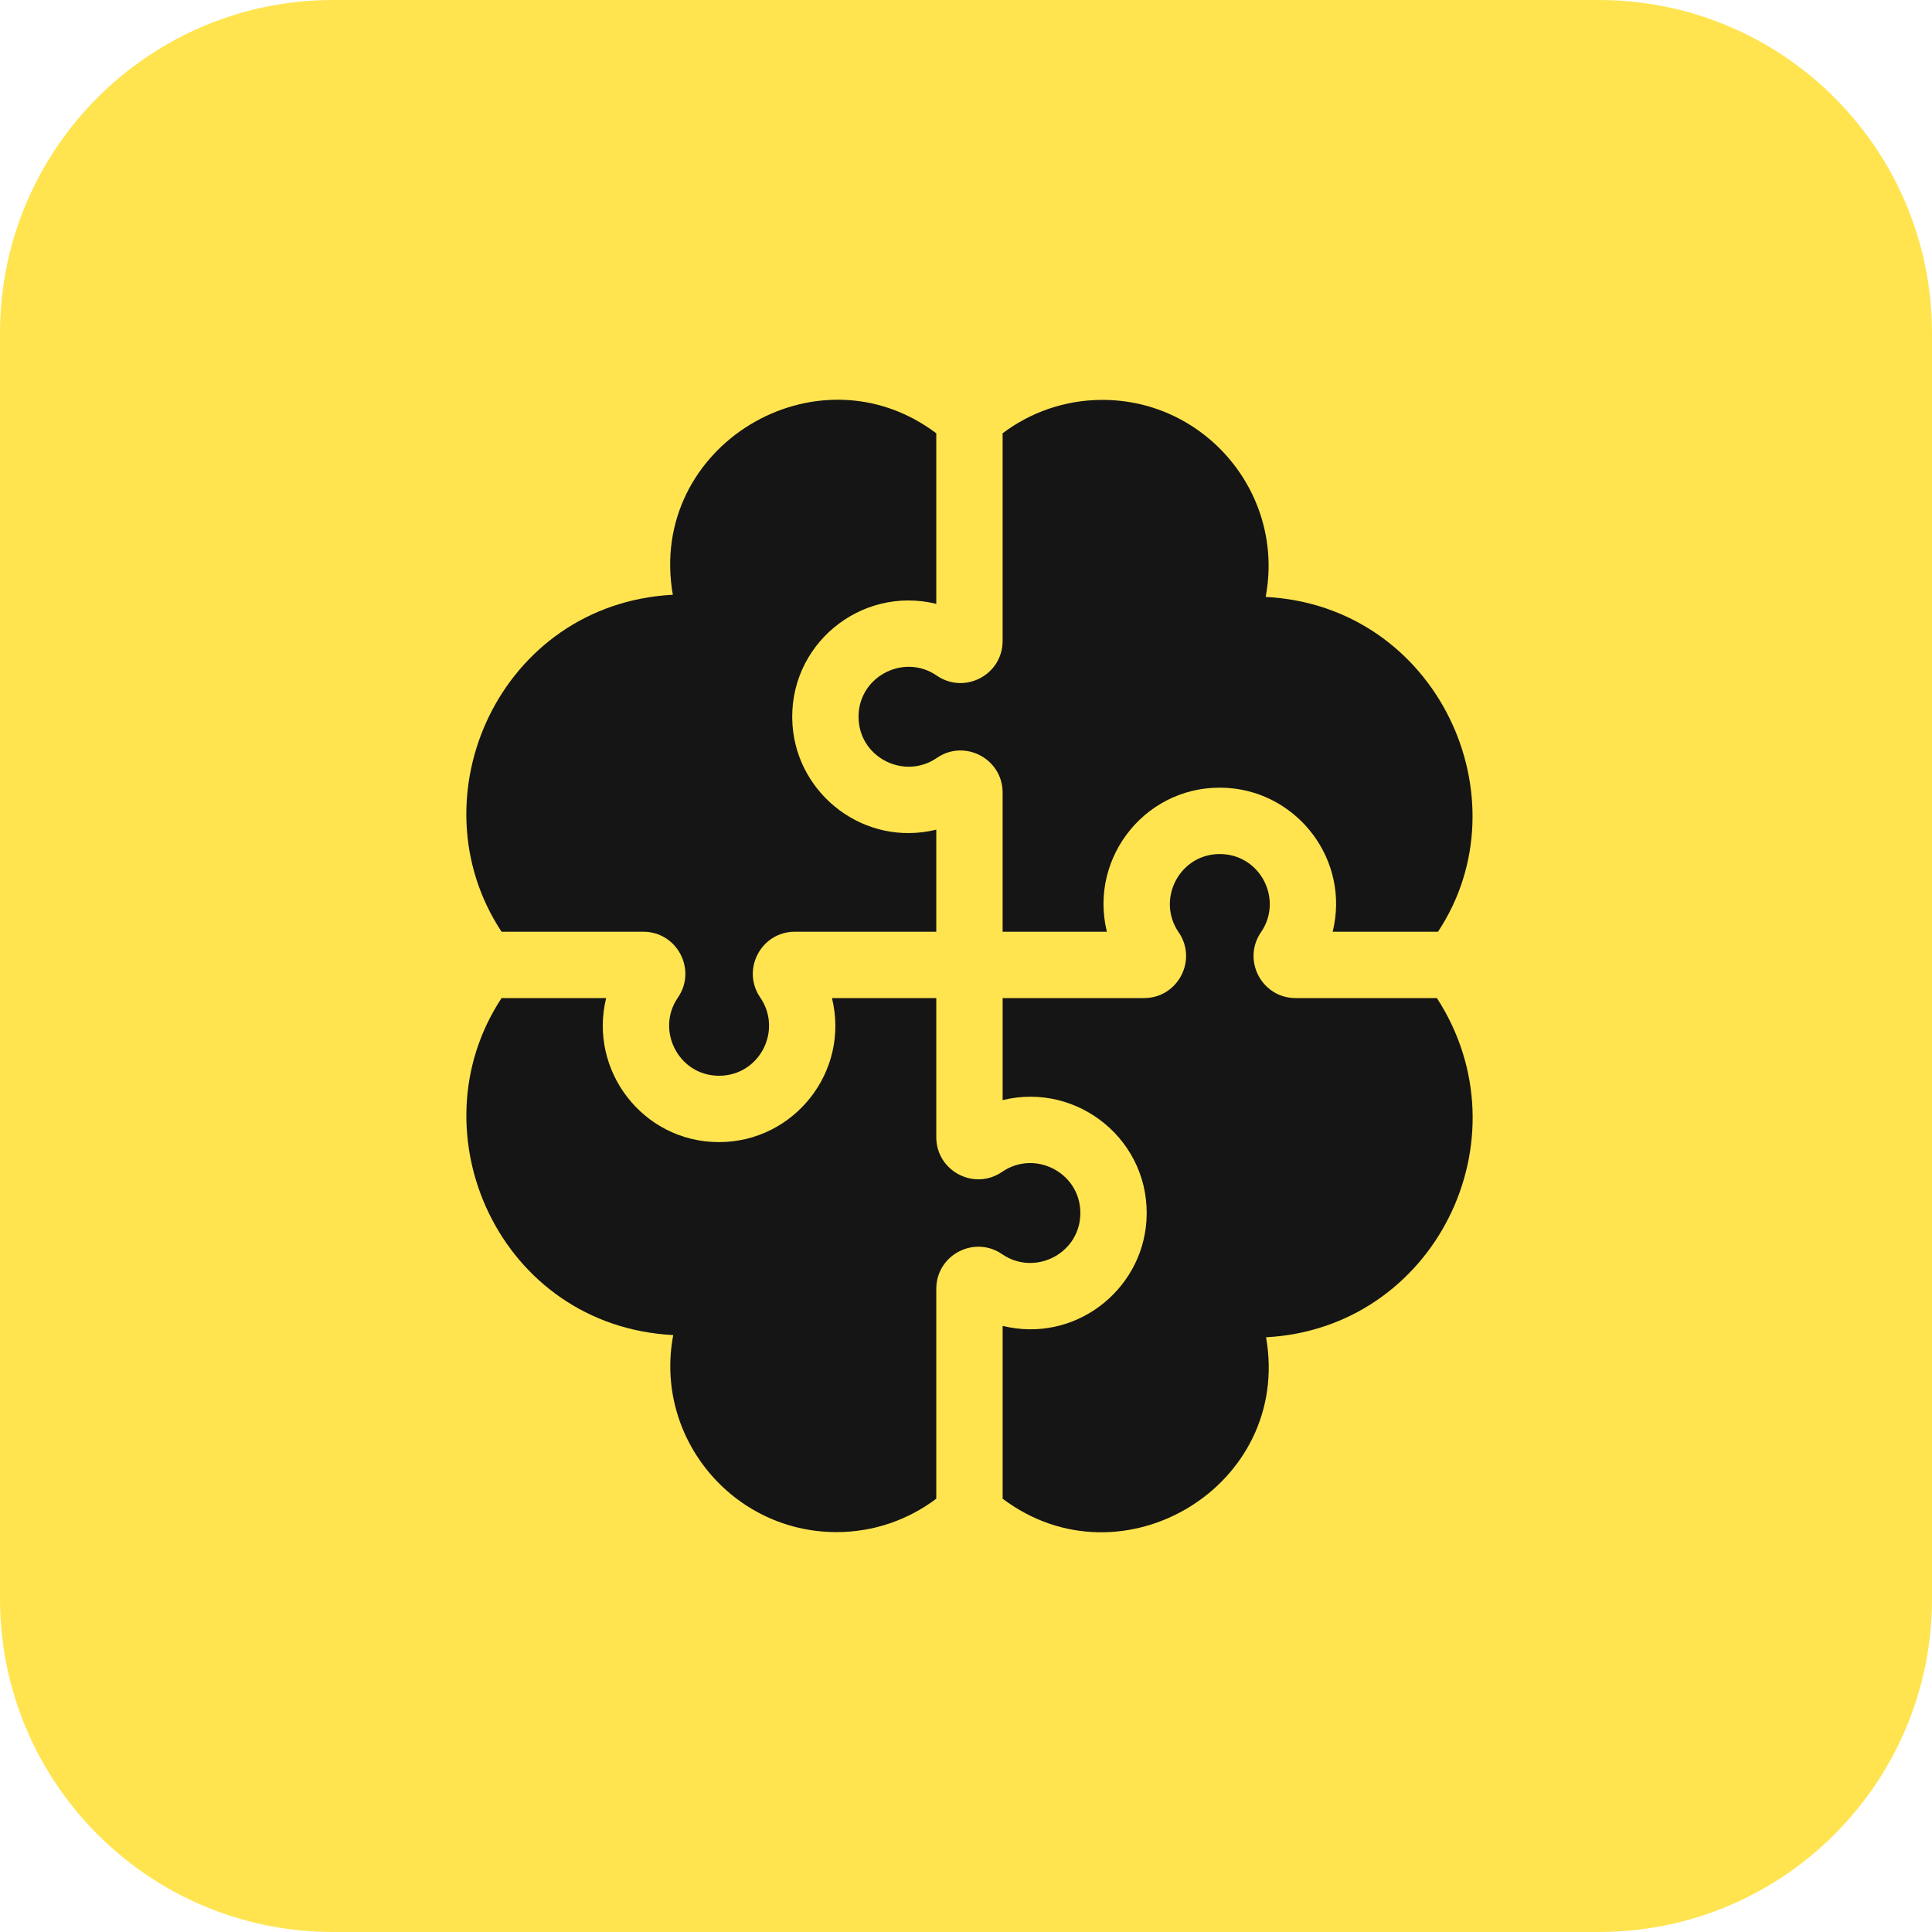
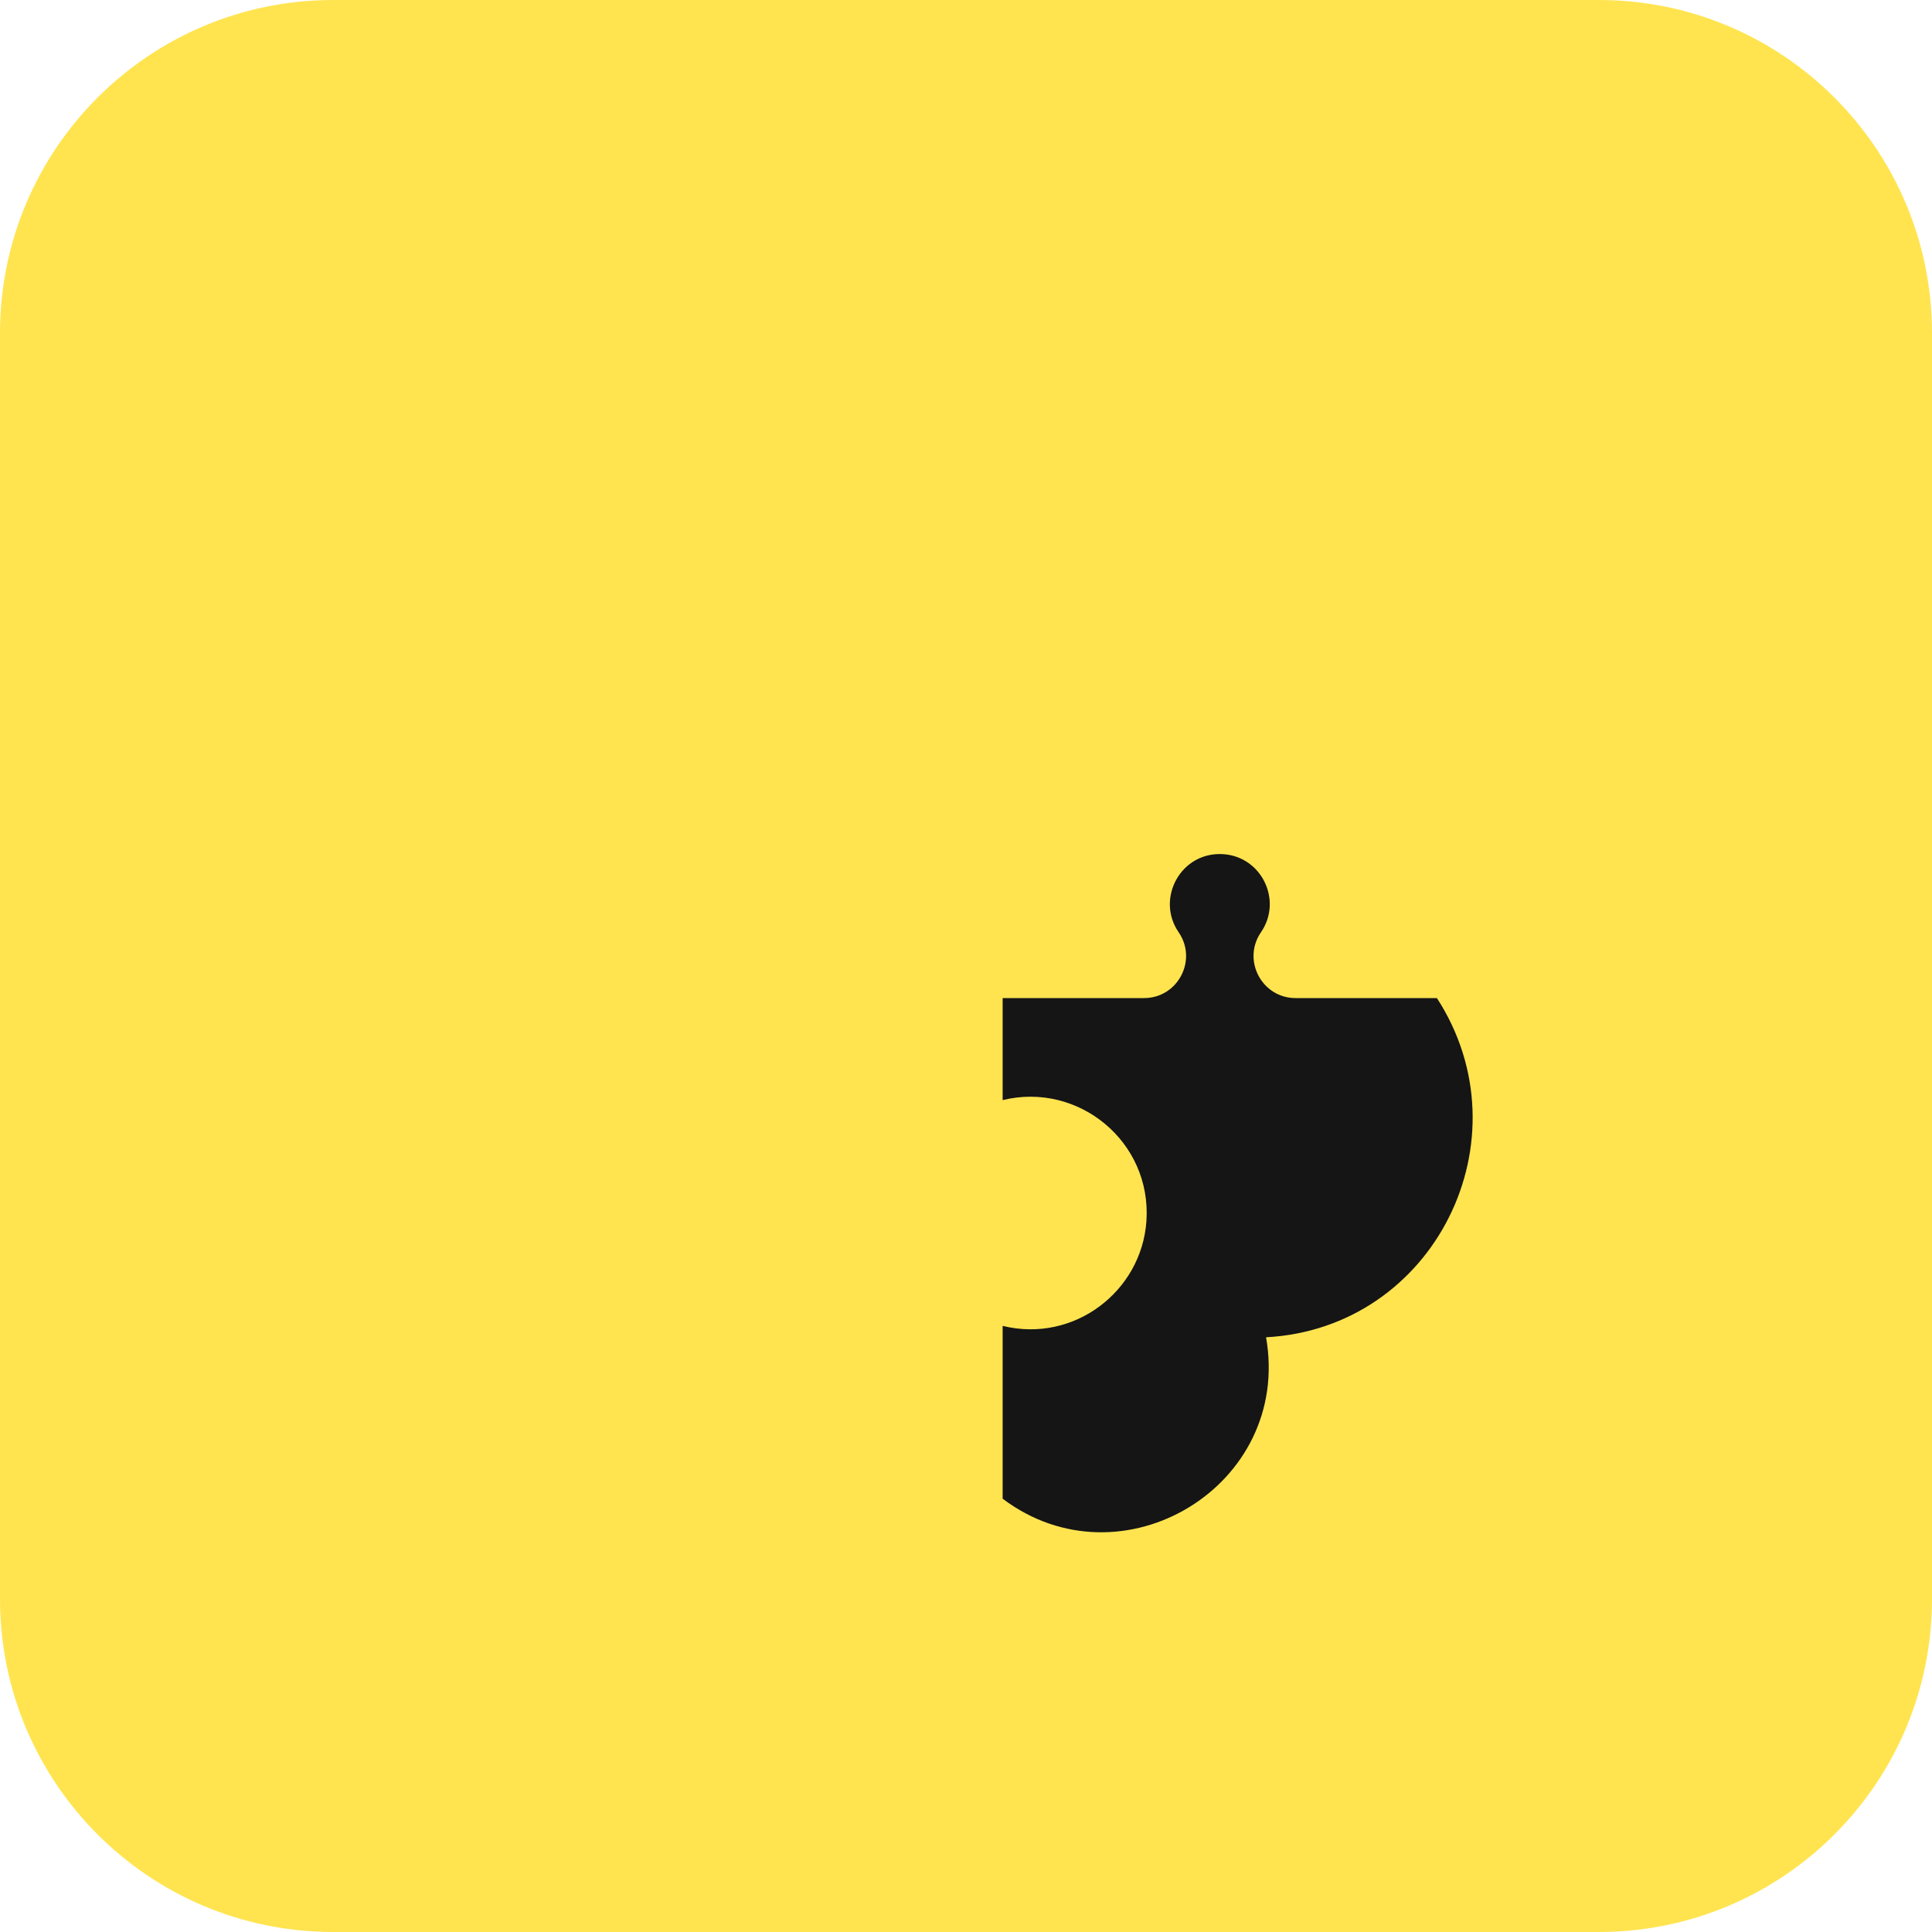
<svg xmlns="http://www.w3.org/2000/svg" width="58" height="58" viewBox="0 0 58 58" fill="none">
  <path d="M0 10C0 4.477 4.477 0 10 0H48C53.523 0 58 4.477 58 10V48C58 53.523 53.523 58 48 58H10C4.477 58 0 53.523 0 48V10Z" fill="#FFE450" />
-   <path d="M25.778 21.627C25.858 22.777 27.173 23.407 28.123 22.754C28.958 22.178 30.099 22.778 30.099 23.793V27.971H33.229C32.673 25.701 34.473 23.49 36.866 23.655C38.972 23.801 40.534 25.829 40.008 27.971H43.17C45.815 23.971 43.151 18.185 37.996 17.92C38.579 14.842 36.206 12.005 33.096 12.005C31.972 12.005 30.934 12.378 30.099 13.008V19.243C30.099 20.257 28.959 20.858 28.122 20.282C27.106 19.582 25.69 20.355 25.778 21.627Z" fill="#151515" />
-   <path d="M19.312 27.971C20.327 27.971 20.927 29.111 20.351 29.948C19.655 30.959 20.419 32.379 21.697 32.291C22.85 32.211 23.476 30.896 22.824 29.948C22.248 29.111 22.848 27.971 23.863 27.971H28.108V24.907C25.962 25.434 23.937 23.866 23.792 21.765C23.626 19.381 25.828 17.57 28.108 18.128V13.008C24.534 10.315 19.415 13.39 20.199 17.855C15.014 18.13 12.389 23.929 15.057 27.971H19.312Z" fill="#151515" />
  <path d="M43.137 29.963H38.895C37.88 29.963 37.281 28.822 37.856 27.986C38.509 27.038 37.881 25.723 36.729 25.643C35.452 25.554 34.687 26.974 35.383 27.986C35.959 28.823 35.359 29.963 34.344 29.963H30.1V33.026C32.373 32.469 34.581 34.273 34.416 36.662C34.27 38.764 32.245 40.331 30.1 39.804V44.992C33.673 47.686 38.793 44.611 38.008 40.146C43.069 39.877 45.882 34.199 43.137 29.963Z" fill="#151515" />
-   <path d="M32.429 36.525C32.517 35.253 31.101 34.48 30.084 35.18C29.248 35.755 28.108 35.156 28.108 34.14V29.963H24.976C25.518 32.169 23.838 34.287 21.583 34.287C19.307 34.287 17.663 32.142 18.197 29.963H15.058C12.391 34.004 15.01 39.813 20.211 40.08C19.628 43.158 22.001 45.995 25.111 45.995C26.235 45.995 27.273 45.622 28.108 44.992V38.691C28.108 37.676 29.248 37.076 30.084 37.651C31.032 38.304 32.349 37.677 32.429 36.525Z" fill="#151515" />
</svg>